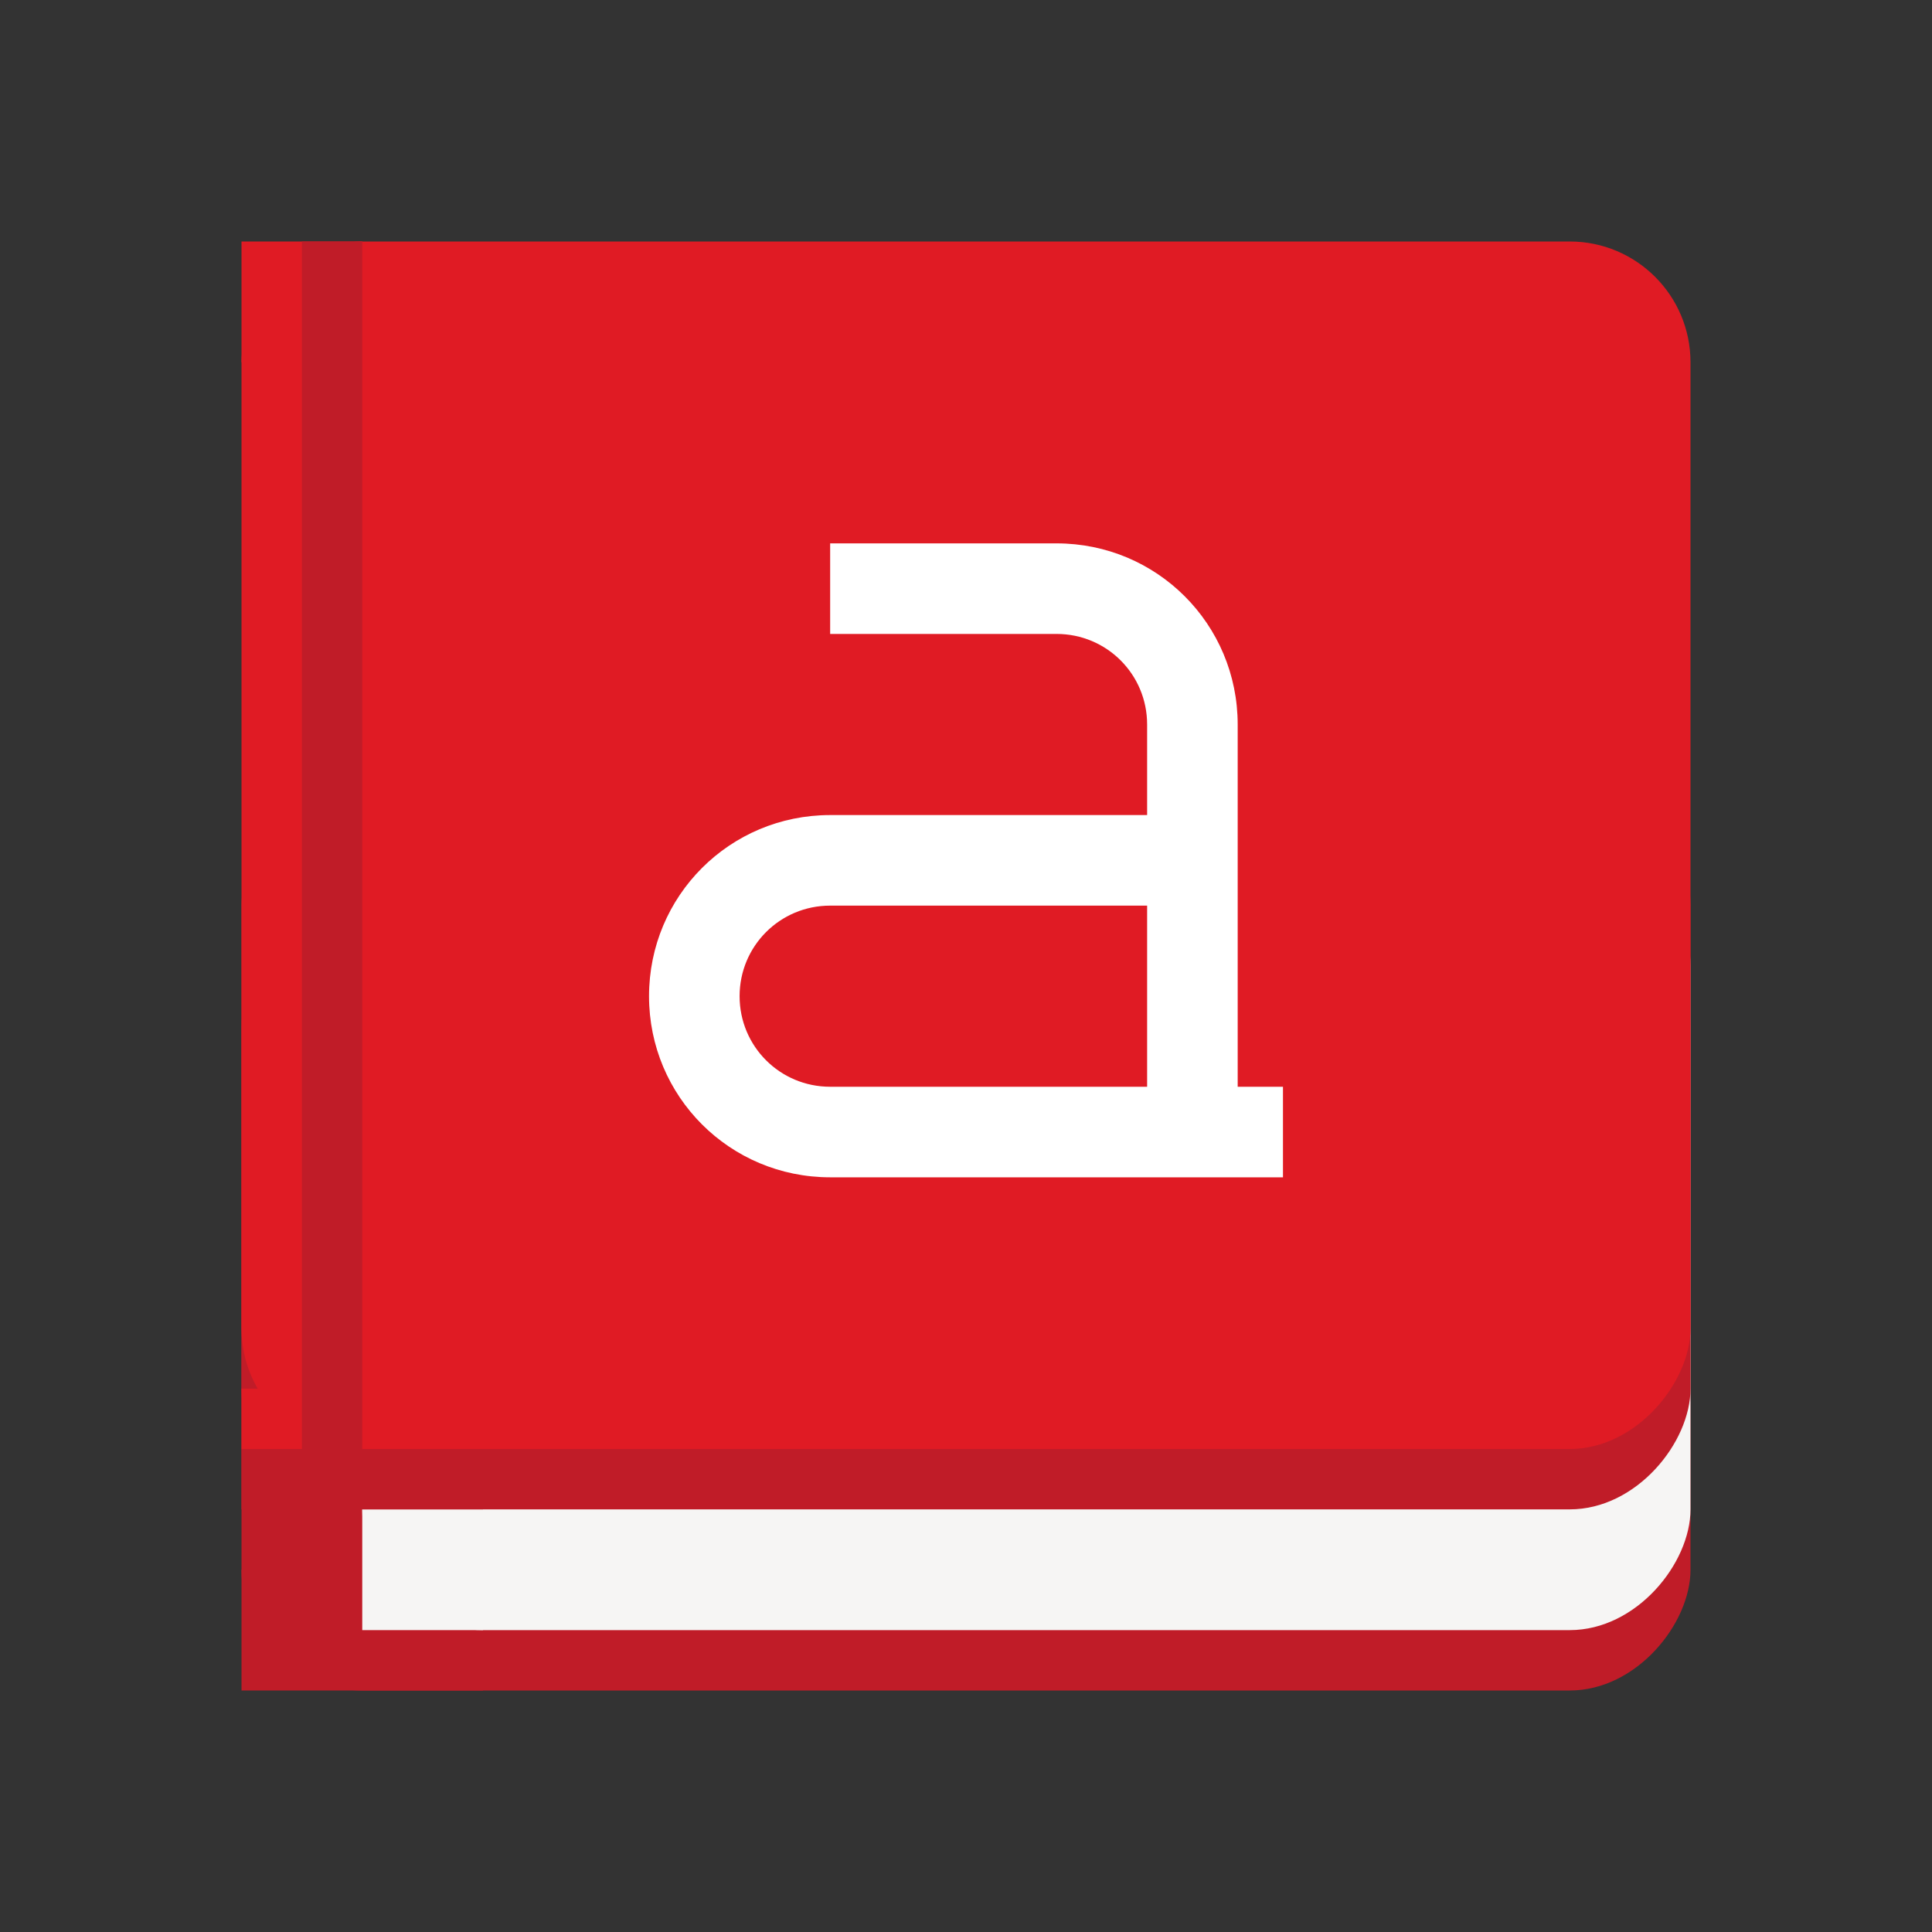
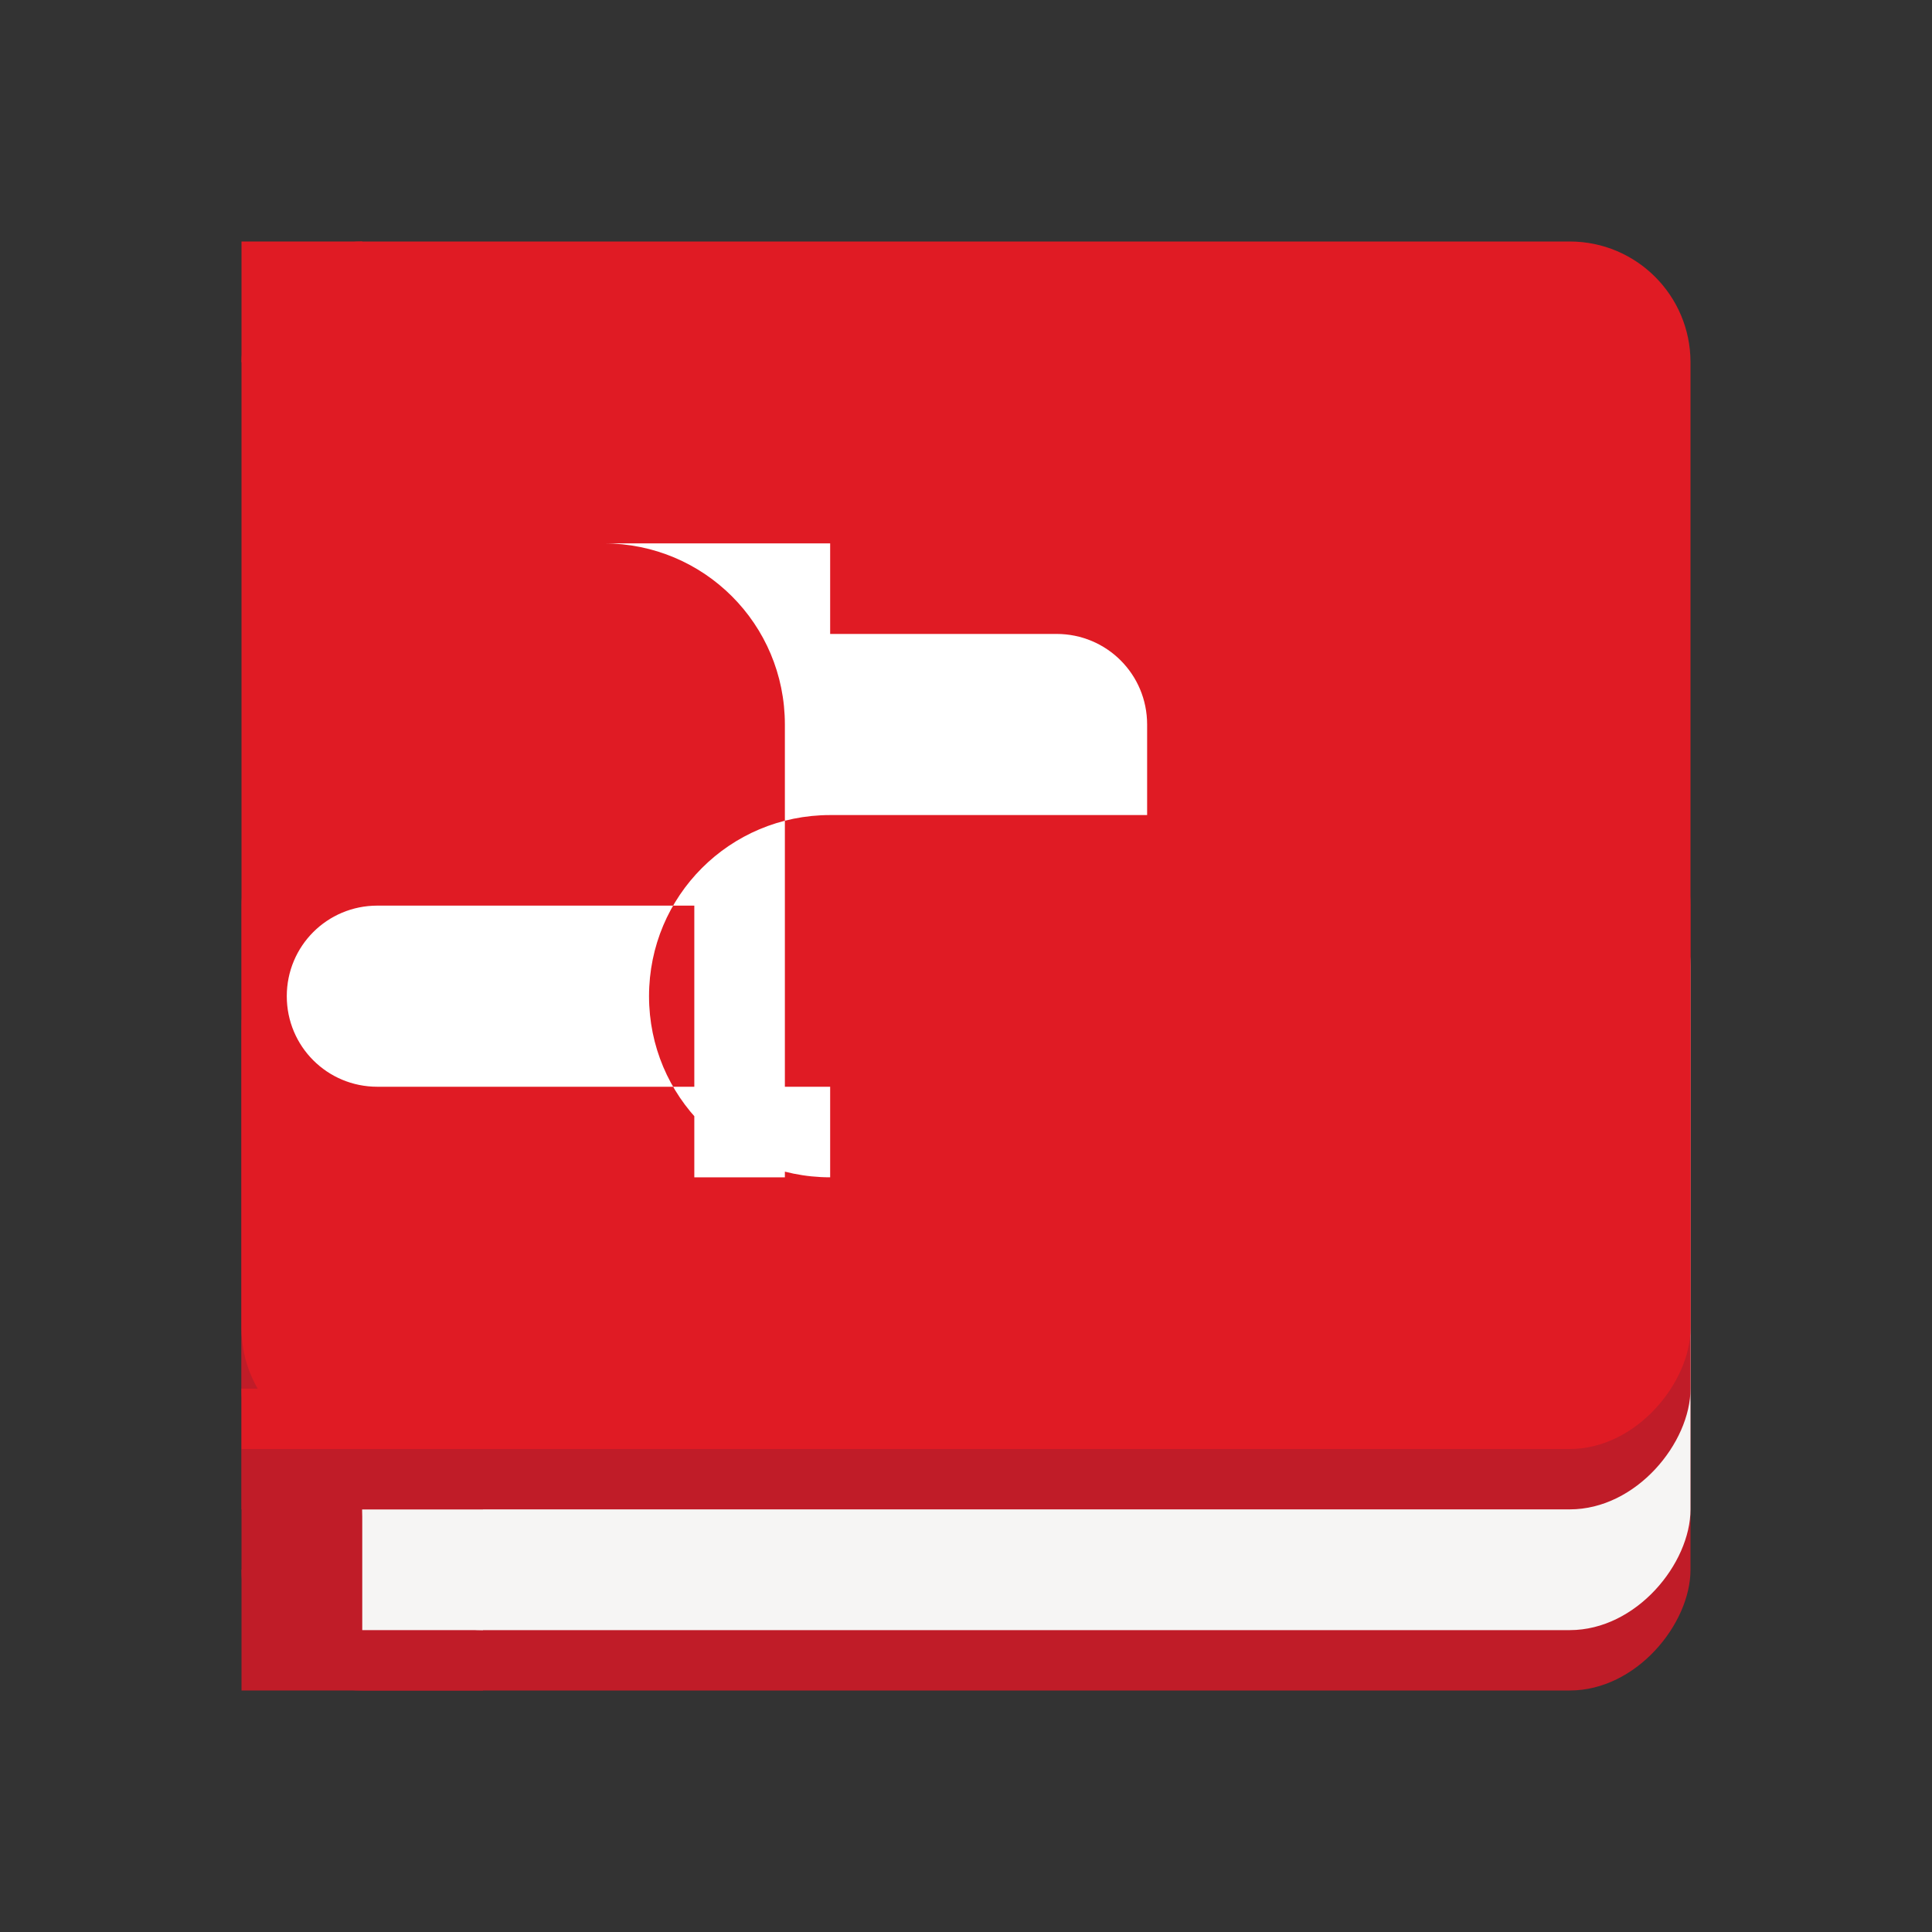
<svg xmlns="http://www.w3.org/2000/svg" version="1.0" viewBox="0 0 128 128">
  <rect x="0" y="0" width="128" height="128" fill="#333333" stroke="none" />
  <rect width="96" height="52" x="-112" y="60" fill="#c01c28" ry="8" transform="scale(-1,1)" />
  <rect width="16" height="8" x="-32" y="104" fill="#c01c28" ry="0" transform="scale(-1,1)" />
  <rect width="88" height="52" x="-112" y="56" fill="#f6f5f4" ry="8" transform="scale(-1,1)" />
  <rect width="8" height="8" x="-32" y="100" fill="#f6f5f4" ry="0" transform="scale(-1,1)" />
  <rect width="8" height="8" x="-24" y="16" fill="#e01b24" transform="scale(-1,1)" />
  <rect width="96" height="48" x="-112" y="52" fill="#c01c28" ry="8" transform="scale(-1,1)" />
  <rect width="16" height="4" x="-32" y="96" fill="#c01c28" ry="0" transform="scale(-1,1)" />
  <rect width="96" height="80" x="-112" y="16" fill="#e01b24" ry="8" transform="scale(-1,1)" />
  <rect width="16" height="4" x="-32" y="92" fill="#e01b24" ry="0" transform="scale(-1,1)" />
-   <path fill="#fff" d="m55 36v6h15c3.324 0 6 2.676 6 6v6h-21c-6.648 0-12 5.352-12 12s5.352 12 12 12h30v-6h-30c-3.324 0-6-2.676-6-6s2.676-6 6-6h21v18h6v-30c0-6.648-5.352-12-12-12z" />
-   <rect width="4" height="80" x="20" y="16" fill="#c01c28" ry="0" />
+   <path fill="#fff" d="m55 36v6h15c3.324 0 6 2.676 6 6v6h-21c-6.648 0-12 5.352-12 12s5.352 12 12 12v-6h-30c-3.324 0-6-2.676-6-6s2.676-6 6-6h21v18h6v-30c0-6.648-5.352-12-12-12z" />
</svg>